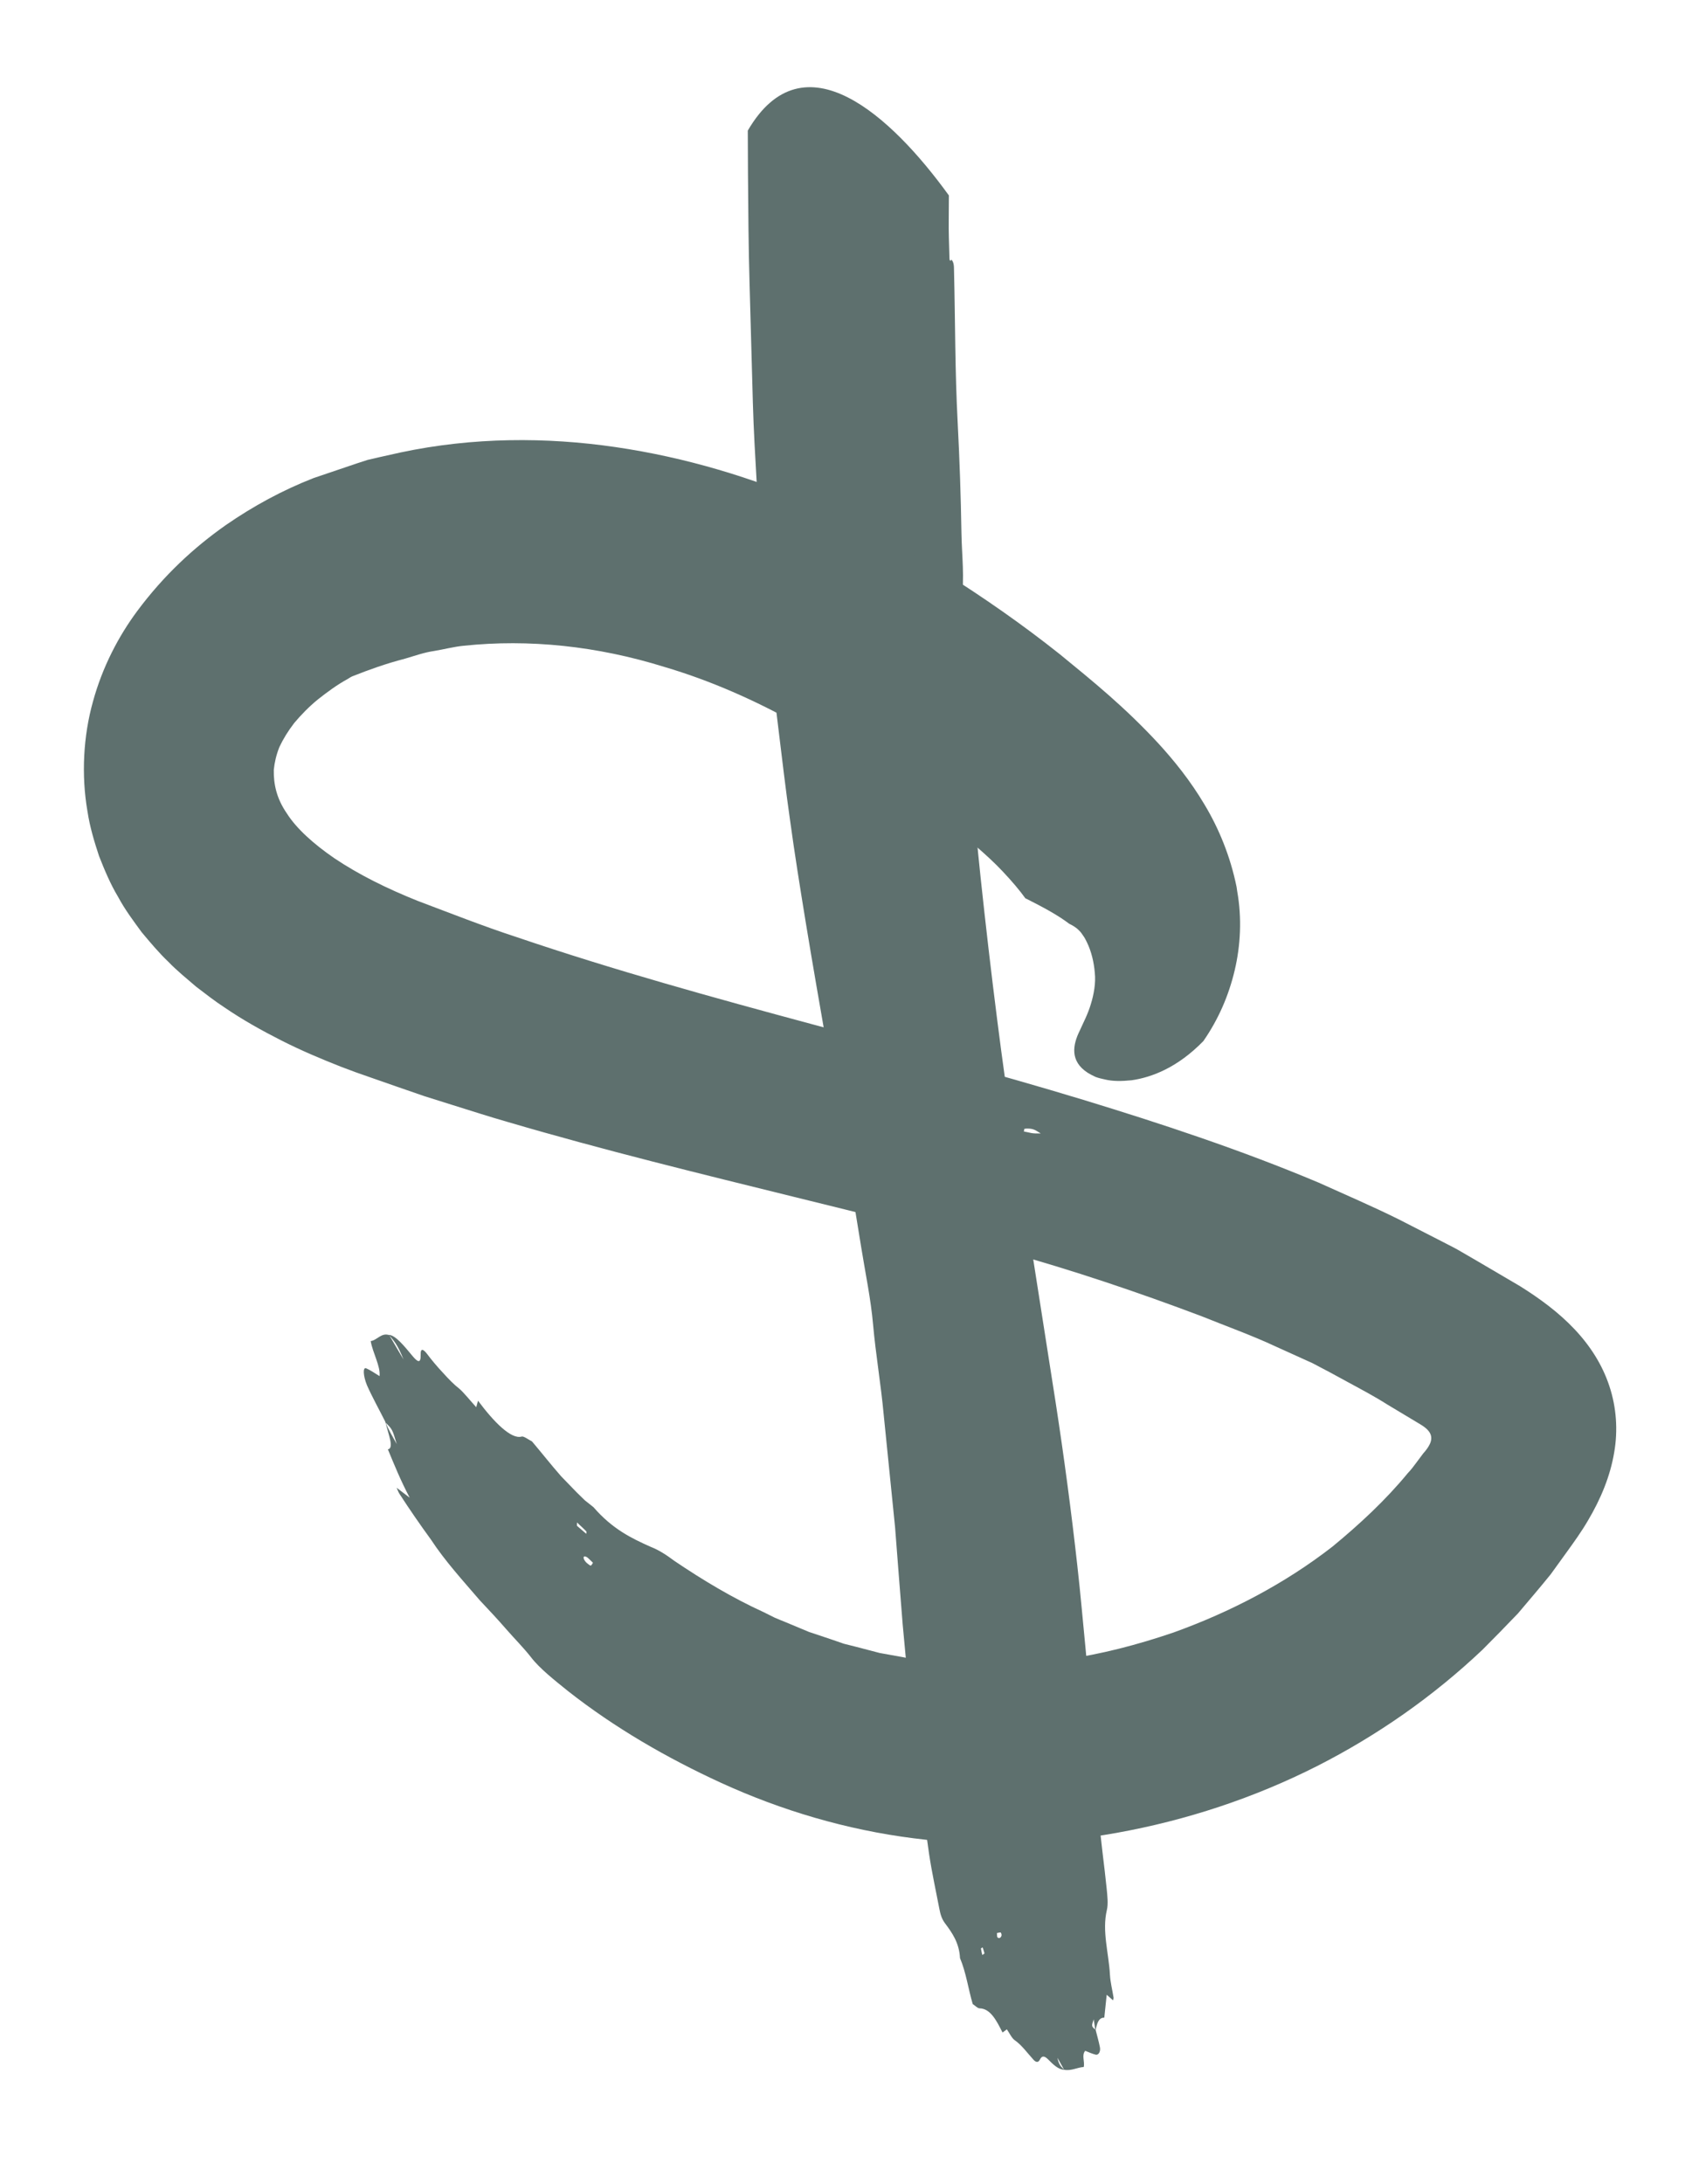
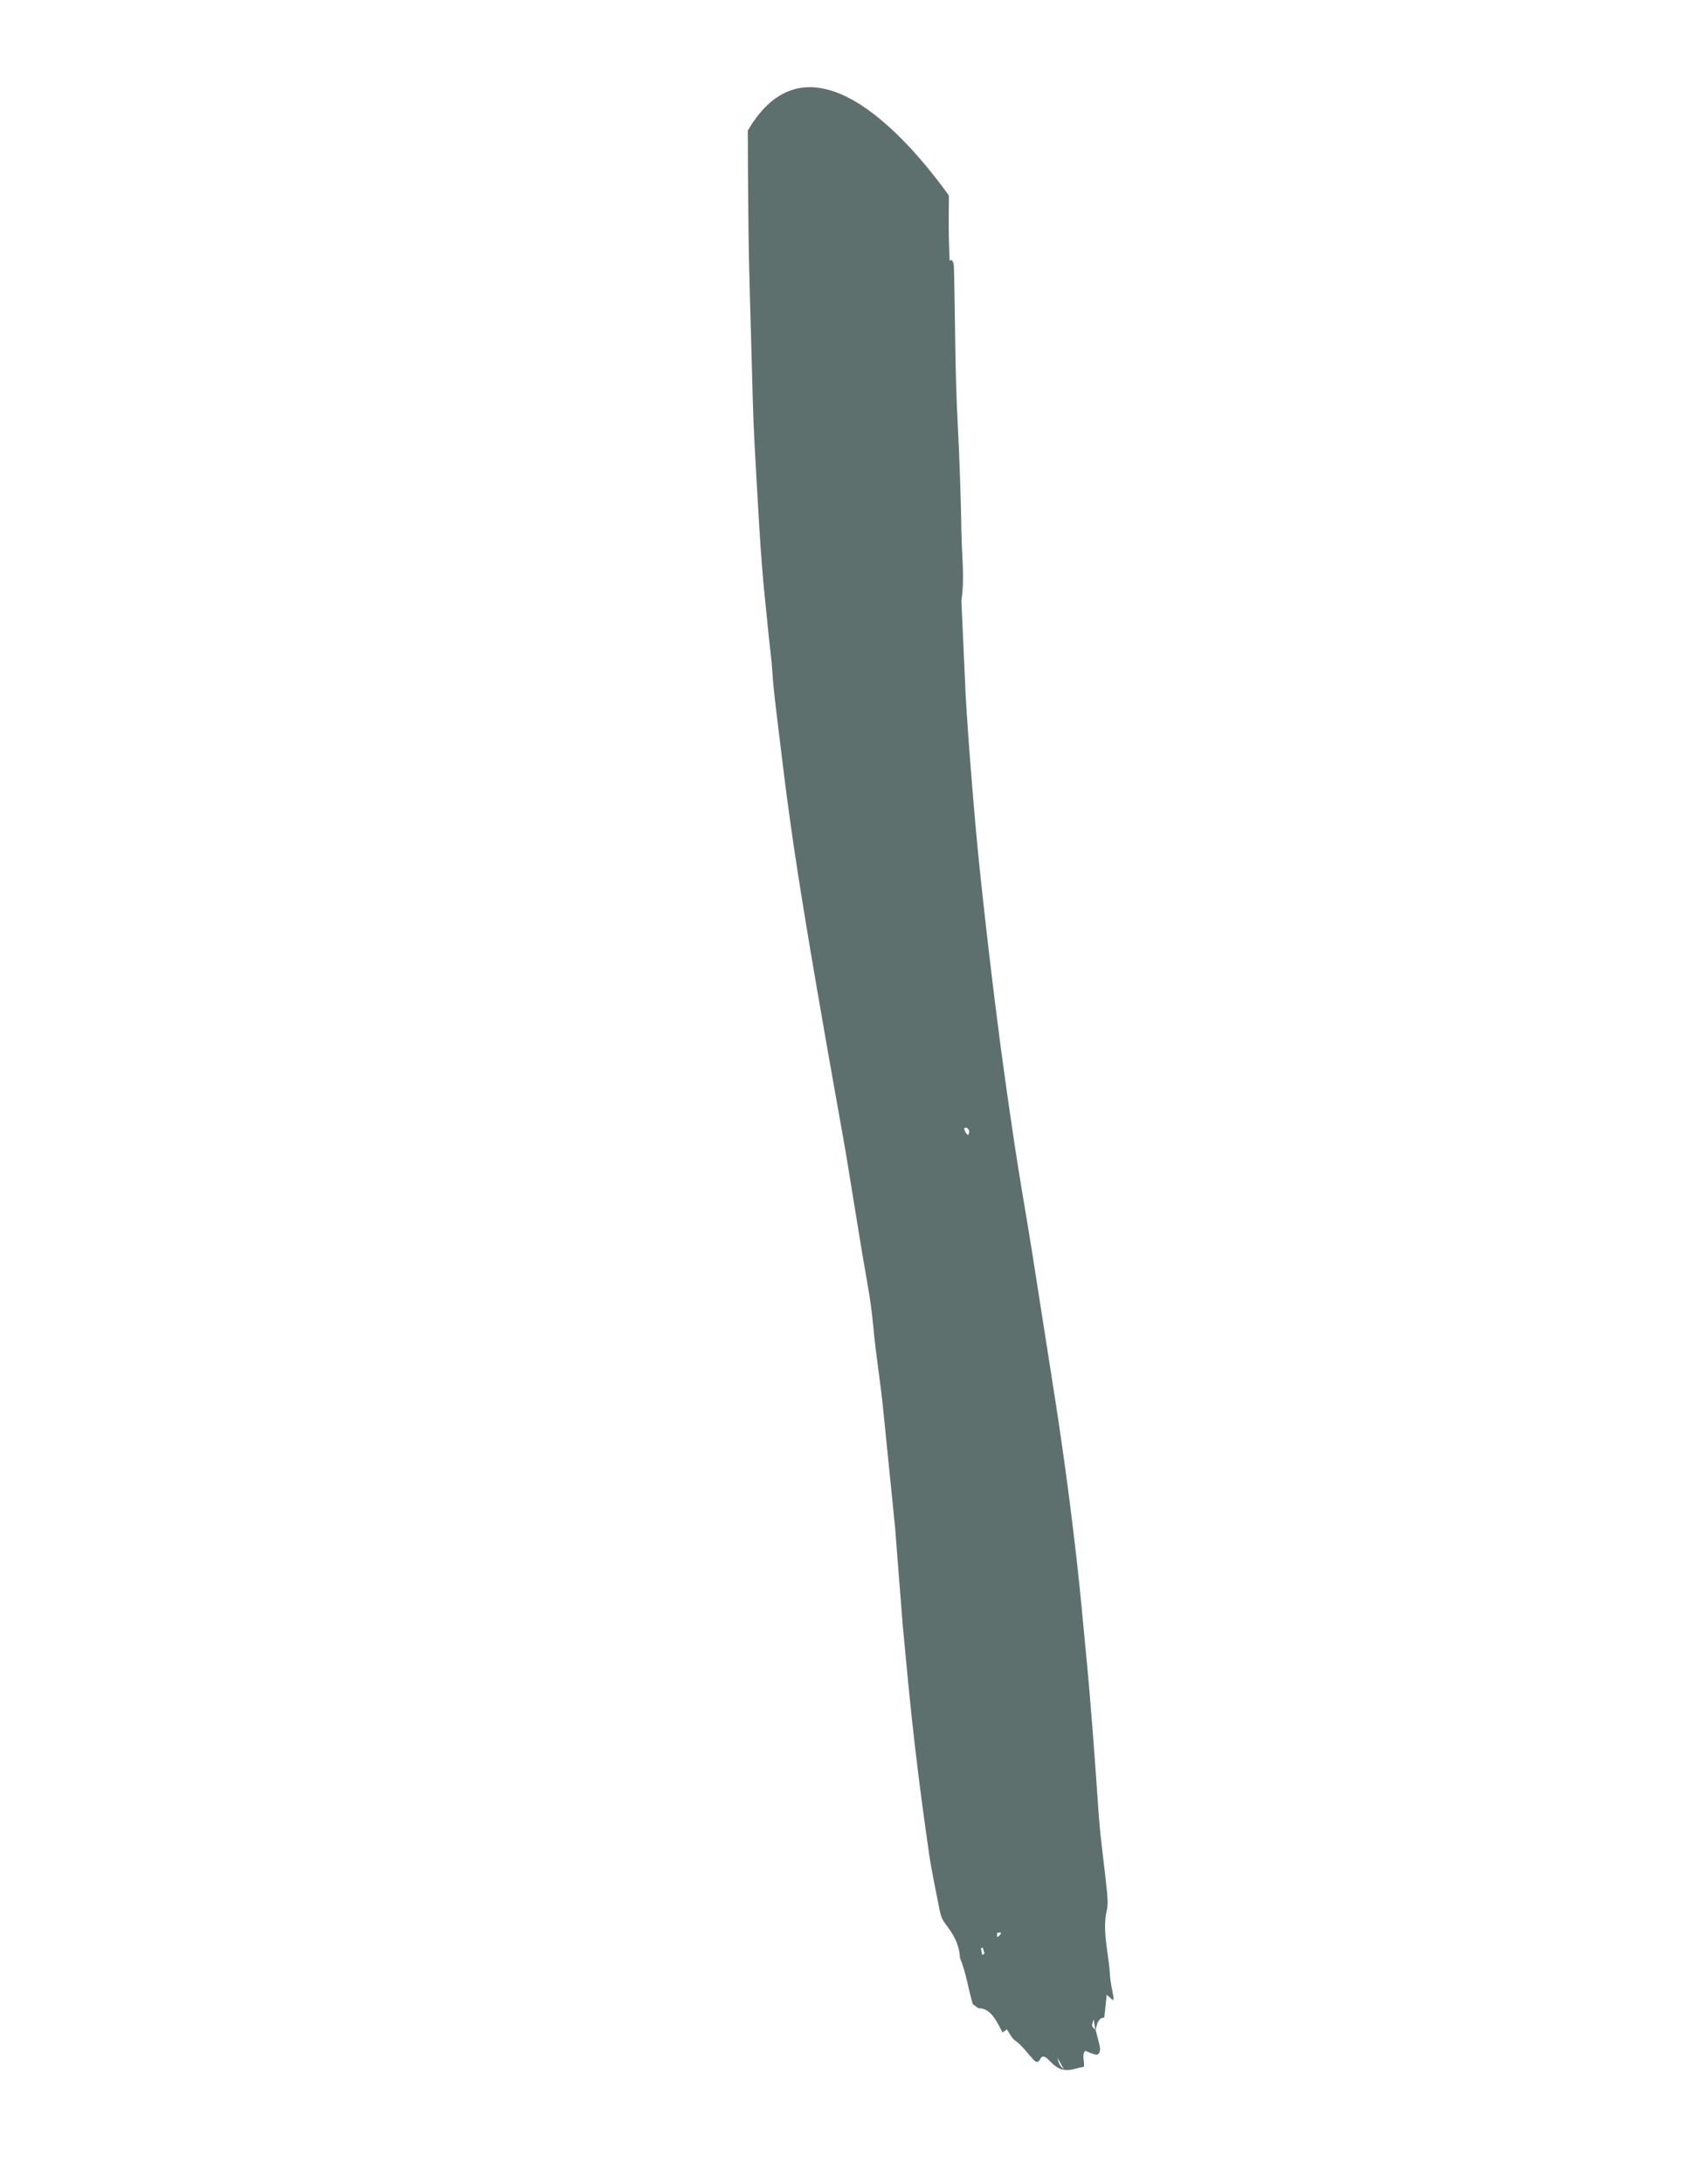
<svg xmlns="http://www.w3.org/2000/svg" width="512" height="658" viewBox="0 0 512 658" fill="none">
-   <path d="M285.949 58.76L285.908 65.819C285.842 69.718 286.011 73.649 286.115 77.589C286.134 77.949 286.098 78.844 286.665 78.433C286.665 78.433 286.619 78.11 286.596 77.948L286.619 78.11C287.501 78.972 287.474 80.162 287.498 81.478C287.874 96.717 287.779 111.892 288.594 127.201C289.174 138.357 289.556 149.508 289.735 160.623C289.846 167.364 290.742 174.289 289.737 180.827C289.686 181.164 289.742 181.552 289.76 181.912C290.187 191.079 290.582 200.251 291.004 209.387C291.49 217.821 292.11 226.268 292.799 234.739C293.596 244.644 294.452 254.508 295.512 264.409C297.022 278.596 298.666 292.796 300.467 306.941C302.04 319.503 303.835 332.001 305.699 344.522C307.332 355.428 309.287 366.288 311.016 377.18L318.156 422.76C320.655 439.013 322.831 455.312 324.652 471.663C325.628 480.29 326.372 488.918 327.214 497.531C328.827 514.043 329.979 530.556 331.131 547.068C331.658 554.408 332.781 561.762 333.51 569.139C333.715 571.252 333.994 573.651 333.561 575.46C332.039 581.842 334.143 588.462 334.48 594.939C334.611 597.228 335.208 599.548 335.57 601.836C335.607 602.095 335.487 602.409 335.427 602.681C334.79 602.146 334.185 601.607 333.507 601.012C333.246 603.555 332.998 605.733 332.783 607.906C331.062 607.856 330.565 609.675 330.188 611.641C330.632 613.357 331.104 615.036 331.452 616.766C331.734 618.043 331.084 619.257 330.198 619.055C329.072 618.788 327.974 618.254 327.032 617.895C325.875 619.247 326.97 621.134 326.579 622.772C324.683 622.88 322.834 624.002 320.734 623.612C318.911 623.544 317.374 622.018 315.832 620.459C314.913 619.57 314.059 619.132 313.372 620.549C312.884 621.509 312.206 621.376 311.508 620.652C309.634 618.614 307.934 616.188 305.81 614.713C304.896 614.086 304.175 612.509 303.427 611.43C302.92 611.799 302.528 612.054 302.113 612.377C300.265 608.687 298.439 605.159 295.2 605.097C294.573 605.088 293.899 604.295 293.137 603.811C291.796 599.29 291.151 594.34 289.302 589.958C289.067 585.344 286.92 582.324 284.758 579.437C283.821 578.188 283.386 576.767 283.089 575.161C282.033 569.644 280.816 564.15 279.986 558.6C278.436 547.814 276.984 537.013 275.726 526.185C274.295 513.932 273.156 501.637 272.021 489.374C271.247 479.63 270.474 469.886 269.733 460.137L266.289 426.057C265.456 417.046 263.908 408.106 263.103 399.058C262.424 391.344 260.794 383.668 259.556 375.968C257.971 366.308 256.418 356.643 254.828 346.95C253.063 336.953 251.265 326.961 249.5 316.964C247.206 303.747 244.884 290.566 242.72 277.331C241.079 267.283 239.47 257.23 238.092 247.178C236.752 237.845 235.674 228.507 234.528 219.146C233.859 213.573 233.089 207.981 232.752 202.427C232.514 198.473 231.921 194.57 231.558 190.667C230.93 184 230.136 177.324 229.637 170.639C228.994 162.491 228.555 154.38 228.078 146.242C227.61 137.937 227.11 129.637 226.878 121.364L225.877 85.252C225.555 74.29 225.496 63.322 225.405 52.36L225.349 39.348C242.136 10.503 268.657 34.974 285.931 58.861L285.949 58.76ZM320.66 623.556C320.129 622.611 319.593 621.633 318.664 619.987C319.095 622.298 319.963 622.832 320.66 623.556ZM330.068 611.493C329.934 610.556 329.799 609.62 329.59 608.397C328.9 610.474 328.905 610.506 330.068 611.493ZM295.616 587.107C295.704 587.72 295.861 588.357 296.023 589.026C296.351 588.781 296.688 588.601 296.678 588.536C296.526 587.932 296.308 587.337 296.123 586.737C295.943 586.862 295.63 586.973 295.644 587.07L295.616 587.107ZM300.411 582.397C300.499 583.01 300.426 583.416 300.555 583.629C300.906 584.237 301.741 583.854 301.823 583.051C301.855 582.816 301.638 582.221 301.541 582.234C301.144 582.226 300.766 582.346 300.416 582.429L300.411 582.397ZM290.502 339.915C290.766 340.602 290.817 340.957 290.978 341.165C291.191 341.497 291.459 341.755 291.731 342.046C291.869 341.63 292.141 341.229 292.086 340.841C292.035 340.486 291.679 340.075 291.411 339.817C291.259 339.674 291.019 339.841 290.498 339.883L290.502 339.915Z" fill="#5E706E" />
-   <path d="M309.081 270.766C307.266 268.225 304.888 265.435 302.09 262.475C297.495 257.565 291.013 252.365 285.145 247.308C284.586 246.861 283.238 245.736 283.4 246.636C283.4 246.636 283.945 246.986 284.236 247.175L283.95 247.019C281.965 246.513 280.137 245.028 278.092 243.41C254.243 224.917 228.153 209.185 200.205 200.938C179.917 194.623 159.407 192.493 139.73 194.561C136.74 194.858 133.82 195.64 130.826 196.136C127.79 196.572 124.972 197.603 122.061 198.45C115.931 200.055 111.36 201.734 106.337 203.708C105.834 203.879 105.326 204.248 104.81 204.553C101.54 206.341 98.621 208.507 95.808 210.724C93.065 212.964 90.741 215.374 88.685 217.812C86.795 220.259 85.302 222.714 84.192 225.082C83.248 227.459 82.742 229.674 82.508 231.949C82.428 236.212 83.313 240.535 86.436 245.063C89.337 249.657 94.554 254.313 100.698 258.539C107.996 263.457 116.655 267.75 125.886 271.434C135.712 275.132 145.602 279.051 155.769 282.37C184.808 292.24 214.772 300.528 245.115 308.694C271.996 315.941 299.228 323.104 326.42 331.361C350.136 338.601 373.941 346.455 397.304 356.283C405.376 359.936 413.522 363.413 421.508 367.375L433.425 373.475C435.387 374.512 437.404 375.475 439.375 376.576L445.2 379.958L458.051 387.506C464.061 391.257 469.776 395.479 474.482 400.473C479.183 405.434 482.878 411.198 484.987 417.619C487.128 424.036 487.599 430.989 486.441 437.615C485.256 444.74 482.392 451.644 478.516 458.167C476.613 461.439 474.359 464.565 472.106 467.69L467.321 474.31C464.104 478.299 460.743 482.209 457.447 486.111C453.925 489.814 450.329 493.461 446.728 497.077C431.873 511.142 415.036 522.888 396.975 532.074C377.894 541.736 357.469 548.46 336.488 552.232C316.374 555.846 295.731 556.47 275.451 553.879C255.143 551.324 235.451 545.484 217.174 537.1C200.941 529.642 185.233 520.56 171.189 509.525C167.2 506.307 162.593 502.684 160.034 499.327C157.734 496.395 155.042 493.716 152.516 490.816C149.99 487.915 147.34 485.066 144.62 482.194C139.513 476.236 134.119 470.353 129.856 463.846C126.655 459.46 123.408 454.752 120.359 450.048C120.017 449.504 119.791 448.844 119.541 448.254C120.801 449.227 122.025 450.171 123.465 451.25C120.702 446.011 118.807 441.306 116.889 436.67C117.793 436.541 117.912 435.535 117.629 434.026C117.314 432.522 116.662 430.506 116.084 428.315C114.236 424.625 112.244 421.088 110.59 417.37C109.42 414.506 109.298 411.821 110.351 412.263C111.685 412.83 113.189 413.899 114.38 414.618C114.71 411.637 112.322 407.629 111.71 404.058C113.653 403.812 114.892 401.426 117.319 402.264L117.241 402.176C119.211 402.355 121.77 405.481 124.282 408.515C125.755 410.281 126.854 411.046 126.769 408.158C126.684 406.193 127.505 406.404 128.595 407.797C130.064 409.761 131.773 411.79 133.523 413.648C135.208 415.516 136.871 417.222 138.463 418.443C139.742 419.545 141.867 422.173 143.511 423.981C143.731 423.224 143.879 422.642 144.054 422.024C148.751 428.337 154.047 433.773 157.207 432.824C157.806 432.639 159.214 433.723 160.318 434.289C163.213 437.697 166.04 441.312 169.073 444.765C170.662 446.416 172.246 448.034 173.834 449.685L176.249 452.041L178.853 454.106C184.588 460.764 190.529 463.57 196.058 466.038C198.536 467.001 200.826 468.485 203.263 470.31C211.877 476.126 220.786 481.472 230.133 485.733L233.47 487.396C234.596 487.893 235.782 488.349 236.904 488.814L243.776 491.684L250.805 494.036L254.308 495.247L257.898 496.148L265.055 498.021L272.263 499.326C273.482 499.546 274.672 499.804 275.886 499.992L279.536 500.391L286.836 501.188C297.946 501.9 309.25 501.43 320.484 500.014C331.732 498.464 342.817 495.554 353.657 491.855C370.737 485.71 387.115 477.194 401.525 465.995C409.719 459.247 417.543 451.993 424.25 443.844C425.168 442.889 425.975 441.85 426.744 440.784L428.929 437.866C429.298 437.45 429.667 437.035 429.994 436.559C430.653 435.641 431.289 434.561 431.316 433.37C431.36 431.386 429.555 430.063 428.004 429.132L418.121 423.202C414.239 420.727 410.104 418.552 406.028 416.336C402.557 414.429 399.053 412.526 395.495 410.697C391.83 409.048 388.165 407.399 384.496 405.717C377.217 402.313 369.505 399.564 361.982 396.525C342.815 389.291 323.279 382.703 303.094 377.098C282.207 371.199 260.983 365.941 239.391 360.638C210.959 353.614 181.997 346.567 152.849 337.998C147.316 336.419 141.782 334.61 136.263 332.898L127.979 330.297L119.69 327.434L111.397 324.538L107.266 323.087L102.808 321.421C96.799 319.054 90.766 316.525 84.651 313.415C78.996 310.536 73.305 307.398 67.604 303.504C64.77 301.669 61.907 299.411 59.096 297.277C56.275 294.847 53.445 292.584 50.697 289.748C47.95 287.143 45.285 283.967 42.699 280.877C40.196 277.446 37.674 274.117 35.558 270.169C33.308 266.438 31.506 262.148 29.841 257.905C28.385 253.5 27.057 249.076 26.362 244.463C24.471 233.594 25.09 221.837 28.007 211.398C30.883 200.899 35.725 191.7 41.33 184.138C49.341 173.363 58.359 165.014 68.09 158.178C76.395 152.437 85.172 147.683 94.503 144.035L107.516 139.628L110.791 138.565L114.14 137.787L120.815 136.301C142.534 131.698 164.611 131.659 185.45 134.698C206.727 137.805 226.858 143.945 245.49 152.047C259.17 157.795 271.869 164.969 284.272 172.383C296.482 180.056 308.239 188.256 319.403 197.134C329.412 205.321 338.922 213.019 348.947 223.84C353.87 229.198 358.765 235.284 363.029 242.484C367.321 249.646 370.76 257.985 372.645 267.207L372.825 268.466C374.29 276.595 373.839 284.933 372.073 292.372C370.288 299.912 367.226 307.043 362.64 313.667C354.885 321.637 347.104 324.6 341.032 325.472C337.946 325.784 335.344 325.795 333.092 325.261C332.003 325.022 331.015 324.802 330.143 324.465C329.261 324.065 328.476 323.65 327.789 323.221C322.374 319.714 323.256 314.841 325.375 310.549C326.421 308.19 327.803 305.652 328.714 302.587C329.64 299.62 330.26 296.136 329.921 293.086C329.669 289.958 328.901 286.674 327.547 283.902C327.182 283.196 326.891 282.546 326.443 281.951C326.059 281.347 325.648 280.78 325.154 280.323C324.3 279.424 323.187 278.793 322.232 278.337C318.719 275.677 314.505 273.415 309.067 270.669L309.081 270.766ZM117.329 402.329C118.465 404.275 119.602 406.221 121.607 409.625C119.739 404.883 118.529 403.804 117.329 402.329ZM116.195 428.629C117.045 430.649 118.145 432.568 119.563 435.1C118.231 430.644 118.227 430.611 116.195 428.629ZM176.667 461.375C175.812 460.475 174.871 459.655 173.878 458.71C173.887 459.236 173.819 459.674 173.892 459.729C174.83 460.518 175.739 461.343 176.676 462.131C176.672 461.868 176.819 461.517 176.667 461.375ZM178.685 470.841C177.771 469.983 177.222 469.37 176.862 469.158C175.708 468.467 175.487 469.454 176.586 470.681C176.9 471.031 177.929 471.773 177.989 471.732C178.358 471.547 178.496 471.132 178.685 470.841ZM308.543 340.916C310.099 341.188 310.86 341.441 311.423 341.459C312.226 341.541 312.909 341.476 313.638 341.503C312.885 341.084 312.174 340.494 311.348 340.25C310.554 340.001 309.53 339.984 308.884 340.076C308.497 340.132 308.705 340.432 308.543 340.916Z" fill="#5E706E" />
+   <path d="M285.949 58.76L285.908 65.819C285.842 69.718 286.011 73.649 286.115 77.589C286.134 77.949 286.098 78.844 286.665 78.433C286.665 78.433 286.619 78.11 286.596 77.948L286.619 78.11C287.501 78.972 287.474 80.162 287.498 81.478C287.874 96.717 287.779 111.892 288.594 127.201C289.174 138.357 289.556 149.508 289.735 160.623C289.846 167.364 290.742 174.289 289.737 180.827C289.686 181.164 289.742 181.552 289.76 181.912C290.187 191.079 290.582 200.251 291.004 209.387C291.49 217.821 292.11 226.268 292.799 234.739C293.596 244.644 294.452 254.508 295.512 264.409C297.022 278.596 298.666 292.796 300.467 306.941C302.04 319.503 303.835 332.001 305.699 344.522C307.332 355.428 309.287 366.288 311.016 377.18L318.156 422.76C320.655 439.013 322.831 455.312 324.652 471.663C325.628 480.29 326.372 488.918 327.214 497.531C328.827 514.043 329.979 530.556 331.131 547.068C331.658 554.408 332.781 561.762 333.51 569.139C333.715 571.252 333.994 573.651 333.561 575.46C332.039 581.842 334.143 588.462 334.48 594.939C334.611 597.228 335.208 599.548 335.57 601.836C335.607 602.095 335.487 602.409 335.427 602.681C334.79 602.146 334.185 601.607 333.507 601.012C333.246 603.555 332.998 605.733 332.783 607.906C331.062 607.856 330.565 609.675 330.188 611.641C330.632 613.357 331.104 615.036 331.452 616.766C331.734 618.043 331.084 619.257 330.198 619.055C329.072 618.788 327.974 618.254 327.032 617.895C325.875 619.247 326.97 621.134 326.579 622.772C324.683 622.88 322.834 624.002 320.734 623.612C318.911 623.544 317.374 622.018 315.832 620.459C314.913 619.57 314.059 619.132 313.372 620.549C312.884 621.509 312.206 621.376 311.508 620.652C309.634 618.614 307.934 616.188 305.81 614.713C304.896 614.086 304.175 612.509 303.427 611.43C302.92 611.799 302.528 612.054 302.113 612.377C300.265 608.687 298.439 605.159 295.2 605.097C294.573 605.088 293.899 604.295 293.137 603.811C291.796 599.29 291.151 594.34 289.302 589.958C289.067 585.344 286.92 582.324 284.758 579.437C283.821 578.188 283.386 576.767 283.089 575.161C282.033 569.644 280.816 564.15 279.986 558.6C278.436 547.814 276.984 537.013 275.726 526.185C274.295 513.932 273.156 501.637 272.021 489.374C271.247 479.63 270.474 469.886 269.733 460.137L266.289 426.057C265.456 417.046 263.908 408.106 263.103 399.058C262.424 391.344 260.794 383.668 259.556 375.968C257.971 366.308 256.418 356.643 254.828 346.95C253.063 336.953 251.265 326.961 249.5 316.964C247.206 303.747 244.884 290.566 242.72 277.331C241.079 267.283 239.47 257.23 238.092 247.178C236.752 237.845 235.674 228.507 234.528 219.146C233.859 213.573 233.089 207.981 232.752 202.427C232.514 198.473 231.921 194.57 231.558 190.667C230.93 184 230.136 177.324 229.637 170.639C228.994 162.491 228.555 154.38 228.078 146.242C227.61 137.937 227.11 129.637 226.878 121.364L225.877 85.252C225.555 74.29 225.496 63.322 225.405 52.36L225.349 39.348C242.136 10.503 268.657 34.974 285.931 58.861L285.949 58.76ZM320.66 623.556C320.129 622.611 319.593 621.633 318.664 619.987C319.095 622.298 319.963 622.832 320.66 623.556ZM330.068 611.493C329.934 610.556 329.799 609.62 329.59 608.397C328.9 610.474 328.905 610.506 330.068 611.493ZM295.616 587.107C295.704 587.72 295.861 588.357 296.023 589.026C296.351 588.781 296.688 588.601 296.678 588.536C296.526 587.932 296.308 587.337 296.123 586.737C295.943 586.862 295.63 586.973 295.644 587.07L295.616 587.107ZM300.411 582.397C300.499 583.01 300.426 583.416 300.555 583.629C301.855 582.816 301.638 582.221 301.541 582.234C301.144 582.226 300.766 582.346 300.416 582.429L300.411 582.397ZM290.502 339.915C290.766 340.602 290.817 340.957 290.978 341.165C291.191 341.497 291.459 341.755 291.731 342.046C291.869 341.63 292.141 341.229 292.086 340.841C292.035 340.486 291.679 340.075 291.411 339.817C291.259 339.674 291.019 339.841 290.498 339.883L290.502 339.915Z" fill="#5E706E" />
</svg>